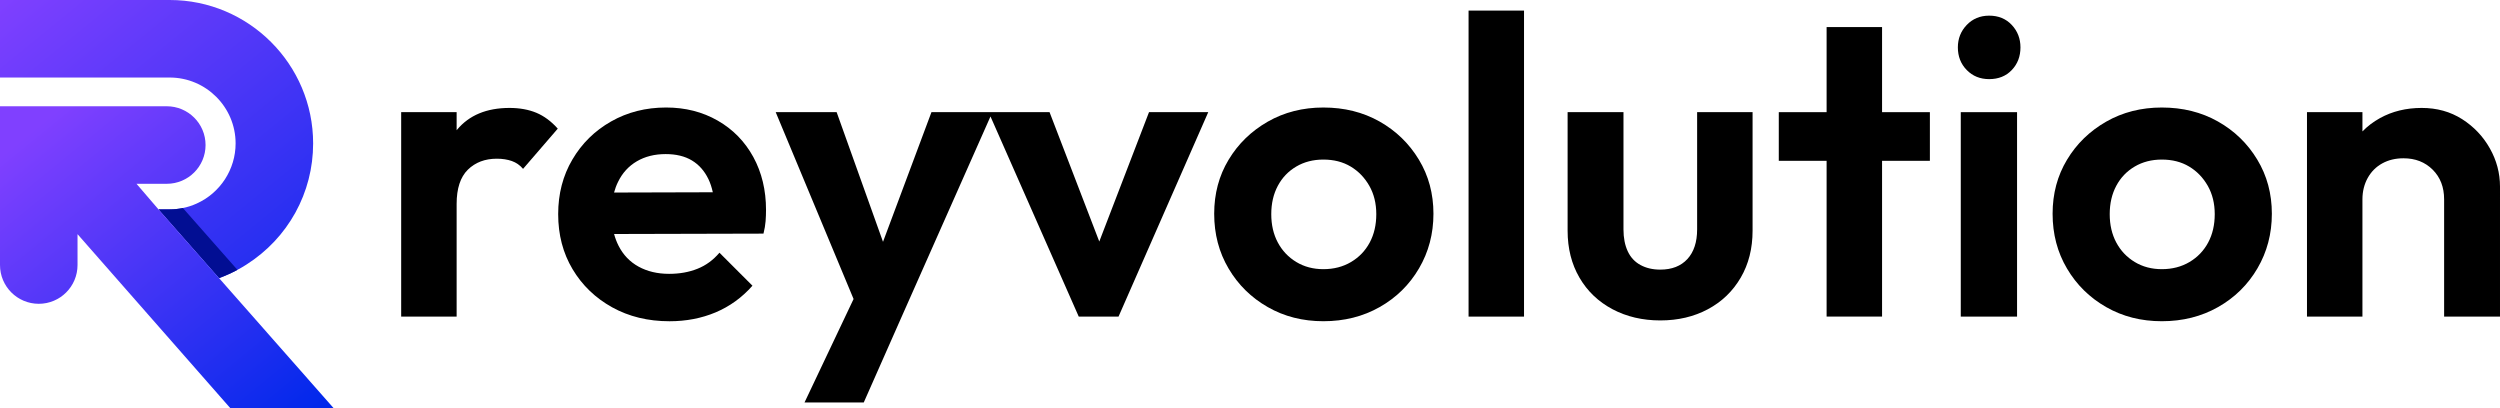
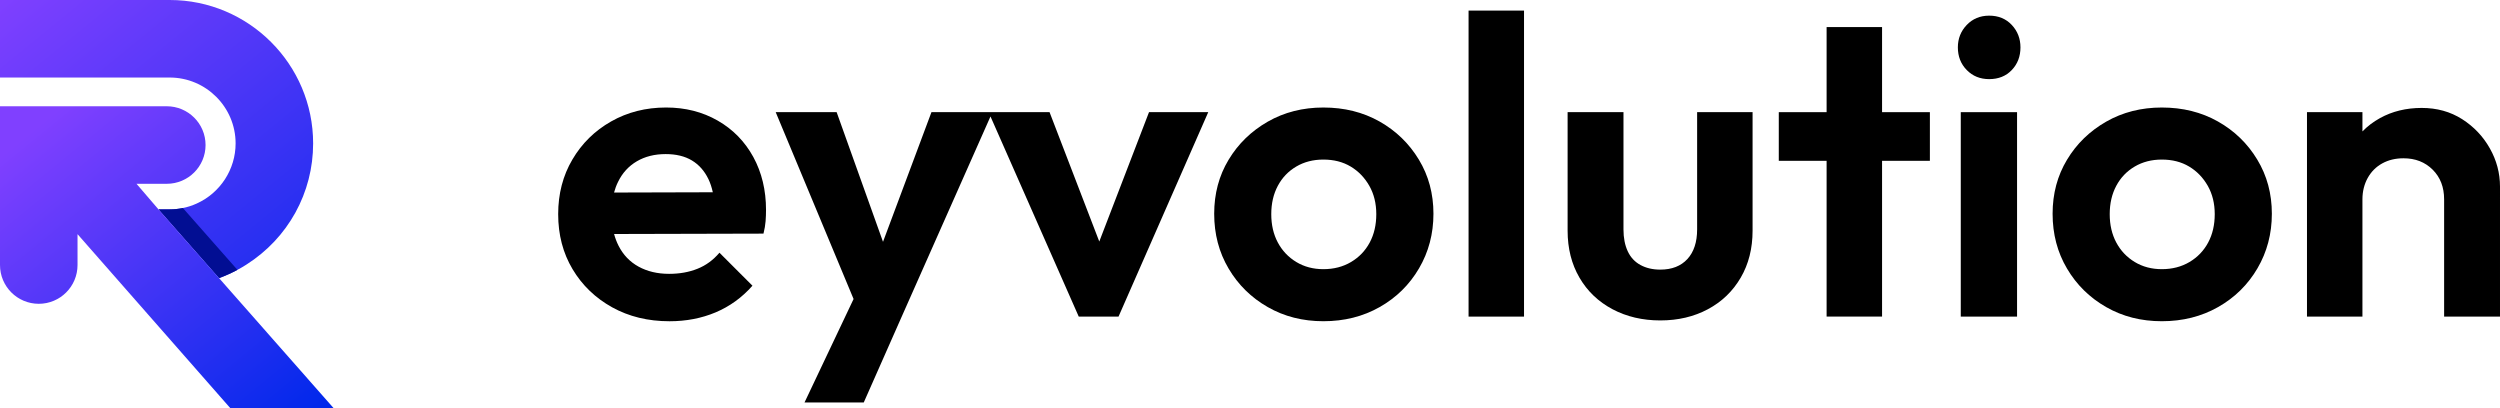
<svg xmlns="http://www.w3.org/2000/svg" version="1.2" id="Layer_1" x="0px" y="0px" viewBox="0 0 720.38 117.57" overflow="visible" xml:space="preserve">
  <g>
    <g>
-       <path d="M154.56,32.5c-2.24-0.93-4.82-1.4-7.74-1.4c-6.59,0-11.63,2.1-15.12,6.28c-0.04,0.05-0.08,0.11-0.12,0.16v-5.22h-15.98 v58.91h15.98V58.78c0-4.47,1.08-7.76,3.23-9.88c2.15-2.11,4.94-3.17,8.35-3.17c1.63,0,3.07,0.23,4.33,0.67 c1.26,0.45,2.34,1.2,3.23,2.26l10-11.59C158.84,34.96,156.79,33.44,154.56,32.5z" />
      <path d="M206.82,34.76c-4.39-2.52-9.35-3.78-14.88-3.78c-5.85,0-11.14,1.34-15.85,4.02c-4.72,2.68-8.44,6.34-11.16,10.98 c-2.73,4.63-4.09,9.88-4.09,15.73c0,5.94,1.38,11.22,4.15,15.86c2.76,4.63,6.56,8.29,11.4,10.98c4.84,2.68,10.35,4.02,16.53,4.02 c4.8,0,9.23-0.85,13.29-2.56c4.06-1.71,7.6-4.27,10.61-7.68l-9.51-9.51c-1.79,2.12-3.9,3.66-6.34,4.63 c-2.44,0.98-5.16,1.46-8.17,1.46c-3.33,0-6.26-0.69-8.78-2.07c-2.52-1.38-4.45-3.39-5.79-6.04c-0.53-1.05-0.96-2.17-1.28-3.37 l43.05-0.11c0.32-1.3,0.53-2.5,0.61-3.6c0.08-1.1,0.12-2.17,0.12-3.23c0-5.69-1.22-10.77-3.66-15.25 C214.62,40.77,211.21,37.28,206.82,34.76z M183.52,46.47c2.36-1.38,5.12-2.07,8.29-2.07c3.01,0,5.53,0.61,7.56,1.83 c2.03,1.22,3.62,3.01,4.76,5.37c0.55,1.13,0.96,2.41,1.27,3.8l-28.46,0.08c0.3-1.1,0.68-2.13,1.16-3.09 C179.35,49.82,181.16,47.85,183.52,46.47z" />
      <polygon points="316.76,69.6 302.43,32.32 285.97,32.32 284.87,32.32 268.4,32.32 254.44,69.68 241.08,32.32 223.52,32.32 245.96,86.16 231.82,115.98 248.89,115.98 259.62,91.71 285.41,33.56 310.84,91.22 322.31,91.22 348.16,32.32 331.09,32.32 " />
      <path d="M397.5,35c-4.76-2.68-10.14-4.02-16.16-4.02c-5.94,0-11.28,1.36-16.04,4.08c-4.76,2.73-8.52,6.38-11.28,10.98 c-2.77,4.59-4.15,9.78-4.15,15.55c0,5.85,1.38,11.12,4.15,15.79c2.76,4.68,6.52,8.38,11.28,11.1c4.76,2.73,10.1,4.08,16.04,4.08 c6.02,0,11.42-1.36,16.22-4.08c4.8-2.72,8.58-6.44,11.34-11.16c2.76-4.71,4.15-9.96,4.15-15.73c0-5.77-1.4-10.98-4.21-15.61 C406.03,41.34,402.25,37.68,397.5,35z M394.69,69.88c-1.26,2.36-3.05,4.23-5.37,5.61c-2.32,1.38-4.98,2.07-7.99,2.07 c-2.93,0-5.53-0.69-7.81-2.07c-2.28-1.38-4.05-3.25-5.31-5.61c-1.26-2.36-1.89-5.08-1.89-8.17c0-3.09,0.63-5.81,1.89-8.17 c1.26-2.36,3.03-4.21,5.31-5.55c2.27-1.34,4.88-2.01,7.81-2.01c3.01,0,5.63,0.67,7.87,2.01c2.24,1.34,4.02,3.19,5.37,5.55 c1.34,2.36,2.01,5.08,2.01,8.17C396.58,64.8,395.95,67.52,394.69,69.88z" />
      <rect x="423.17" y="3.05" width="15.98" height="88.18" />
      <path d="M489.03,66.1c0,3.66-0.94,6.51-2.8,8.54c-1.87,2.03-4.47,3.05-7.81,3.05c-2.2,0-4.11-0.45-5.73-1.34 c-1.63-0.89-2.85-2.21-3.66-3.96c-0.81-1.75-1.22-3.84-1.22-6.28V32.32h-16.1v34.15c0,5.12,1.14,9.63,3.42,13.54 c2.27,3.9,5.45,6.93,9.51,9.09c4.06,2.15,8.66,3.23,13.78,3.23c5.12,0,9.7-1.08,13.72-3.23c4.02-2.15,7.17-5.18,9.45-9.09 c2.28-3.9,3.42-8.42,3.42-13.54V32.32h-15.98V66.1z" />
      <polygon points="542.32,7.8 526.34,7.8 526.34,32.32 512.56,32.32 512.56,46.34 526.34,46.34 526.34,91.22 542.32,91.22 542.32,46.34 556.1,46.34 556.1,32.32 542.32,32.32 " />
      <path d="M573.18,4.51c-2.6,0-4.76,0.9-6.46,2.68c-1.71,1.79-2.56,3.95-2.56,6.46c0,2.6,0.85,4.78,2.56,6.53 c1.71,1.75,3.86,2.62,6.46,2.62c2.68,0,4.86-0.87,6.52-2.62c1.67-1.75,2.5-3.92,2.5-6.53c0-2.52-0.83-4.67-2.5-6.46 C578.03,5.41,575.86,4.51,573.18,4.51z" />
      <rect x="565" y="32.32" width="16.22" height="58.91" />
      <path d="M639.09,35c-4.76-2.68-10.14-4.02-16.16-4.02c-5.94,0-11.28,1.36-16.04,4.08c-4.76,2.73-8.52,6.38-11.28,10.98 c-2.77,4.59-4.15,9.78-4.15,15.55c0,5.85,1.38,11.12,4.15,15.79c2.76,4.68,6.52,8.38,11.28,11.1c4.76,2.73,10.1,4.08,16.04,4.08 c6.02,0,11.42-1.36,16.22-4.08c4.8-2.72,8.58-6.44,11.34-11.16c2.76-4.71,4.15-9.96,4.15-15.73c0-5.77-1.4-10.98-4.21-15.61 C647.63,41.34,643.85,37.68,639.09,35z M636.29,69.88c-1.26,2.36-3.05,4.23-5.37,5.61c-2.32,1.38-4.98,2.07-7.99,2.07 c-2.93,0-5.53-0.69-7.81-2.07c-2.28-1.38-4.05-3.25-5.31-5.61c-1.26-2.36-1.89-5.08-1.89-8.17c0-3.09,0.63-5.81,1.89-8.17 c1.26-2.36,3.03-4.21,5.31-5.55c2.27-1.34,4.88-2.01,7.81-2.01c3.01,0,5.63,0.67,7.87,2.01c2.24,1.34,4.02,3.19,5.37,5.55 c1.34,2.36,2.01,5.08,2.01,8.17C638.18,64.8,637.55,67.52,636.29,69.88z" />
      <path d="M717.45,42.75c-1.95-3.46-4.61-6.26-7.99-8.42c-3.38-2.15-7.26-3.23-11.65-3.23c-4.47,0-8.48,0.98-12.01,2.93 c-1.92,1.06-3.6,2.34-5.06,3.84v-5.55h-15.98v58.91h15.98V57.44c0-2.27,0.51-4.33,1.52-6.16c1.02-1.83,2.42-3.23,4.21-4.21 c1.79-0.98,3.82-1.46,6.1-1.46c3.42,0,6.22,1.1,8.42,3.29c2.2,2.2,3.29,5.04,3.29,8.54v33.78h16.1V53.78 C720.38,49.88,719.4,46.2,717.45,42.75z" />
    </g>
    <linearGradient id="SVGID_1_" gradientUnits="userSpaceOnUse" x1="14.864" y1="-12.651" x2="109.832" y2="103.994">
      <stop offset="0" style="stop-color:#8040FF" />
      <stop offset="1" style="stop-color:#0028EB" />
    </linearGradient>
    <path fill="url(#SVGID_1_)" d="M48.89,0H0v22.34h48.89c10.47,0,19,8.52,19,18.99c0,7.46-4.41,14.26-11.23,17.33 c-1.28,0.58-2.6,1.01-3.96,1.28c-1.24,0.26-2.51,0.39-3.81,0.39h-3.22l17.46,19.81c1.81-0.67,3.57-1.46,5.28-2.38 c0.87-0.46,1.72-0.96,2.55-1.49c12.06-7.65,19.27-20.71,19.27-34.94C90.23,18.54,71.68,0,48.89,0z" />
    <path fill="#020E93" d="M68.41,77.76c-1.71,0.92-3.47,1.71-5.28,2.38L45.67,60.33h3.22c1.3,0,2.57-0.13,3.81-0.39L68.41,77.76z" />
    <linearGradient id="SVGID_2_" gradientUnits="userSpaceOnUse" x1="-11.384" y1="8.719" x2="83.584" y2="125.364">
      <stop offset="0.236" style="stop-color:#8040FF" />
      <stop offset="1" style="stop-color:#0028EB" />
    </linearGradient>
    <path fill="url(#SVGID_2_)" d="M96.1,117.57H66.33l-43.99-50.1v8.9c0,6.17-5,11.17-11.17,11.17h0C5,87.54,0,82.54,0,76.37V30.63 l20.32-0.01h27.73c3.08,0,5.88,1.25,7.9,3.27c2.03,2.02,3.28,4.81,3.28,7.9c0,6.17-5,11.17-11.17,11.17l-8.72,0.01l6.32,7.36 l17.46,19.81L96.1,117.57z" />
  </g>
</svg>